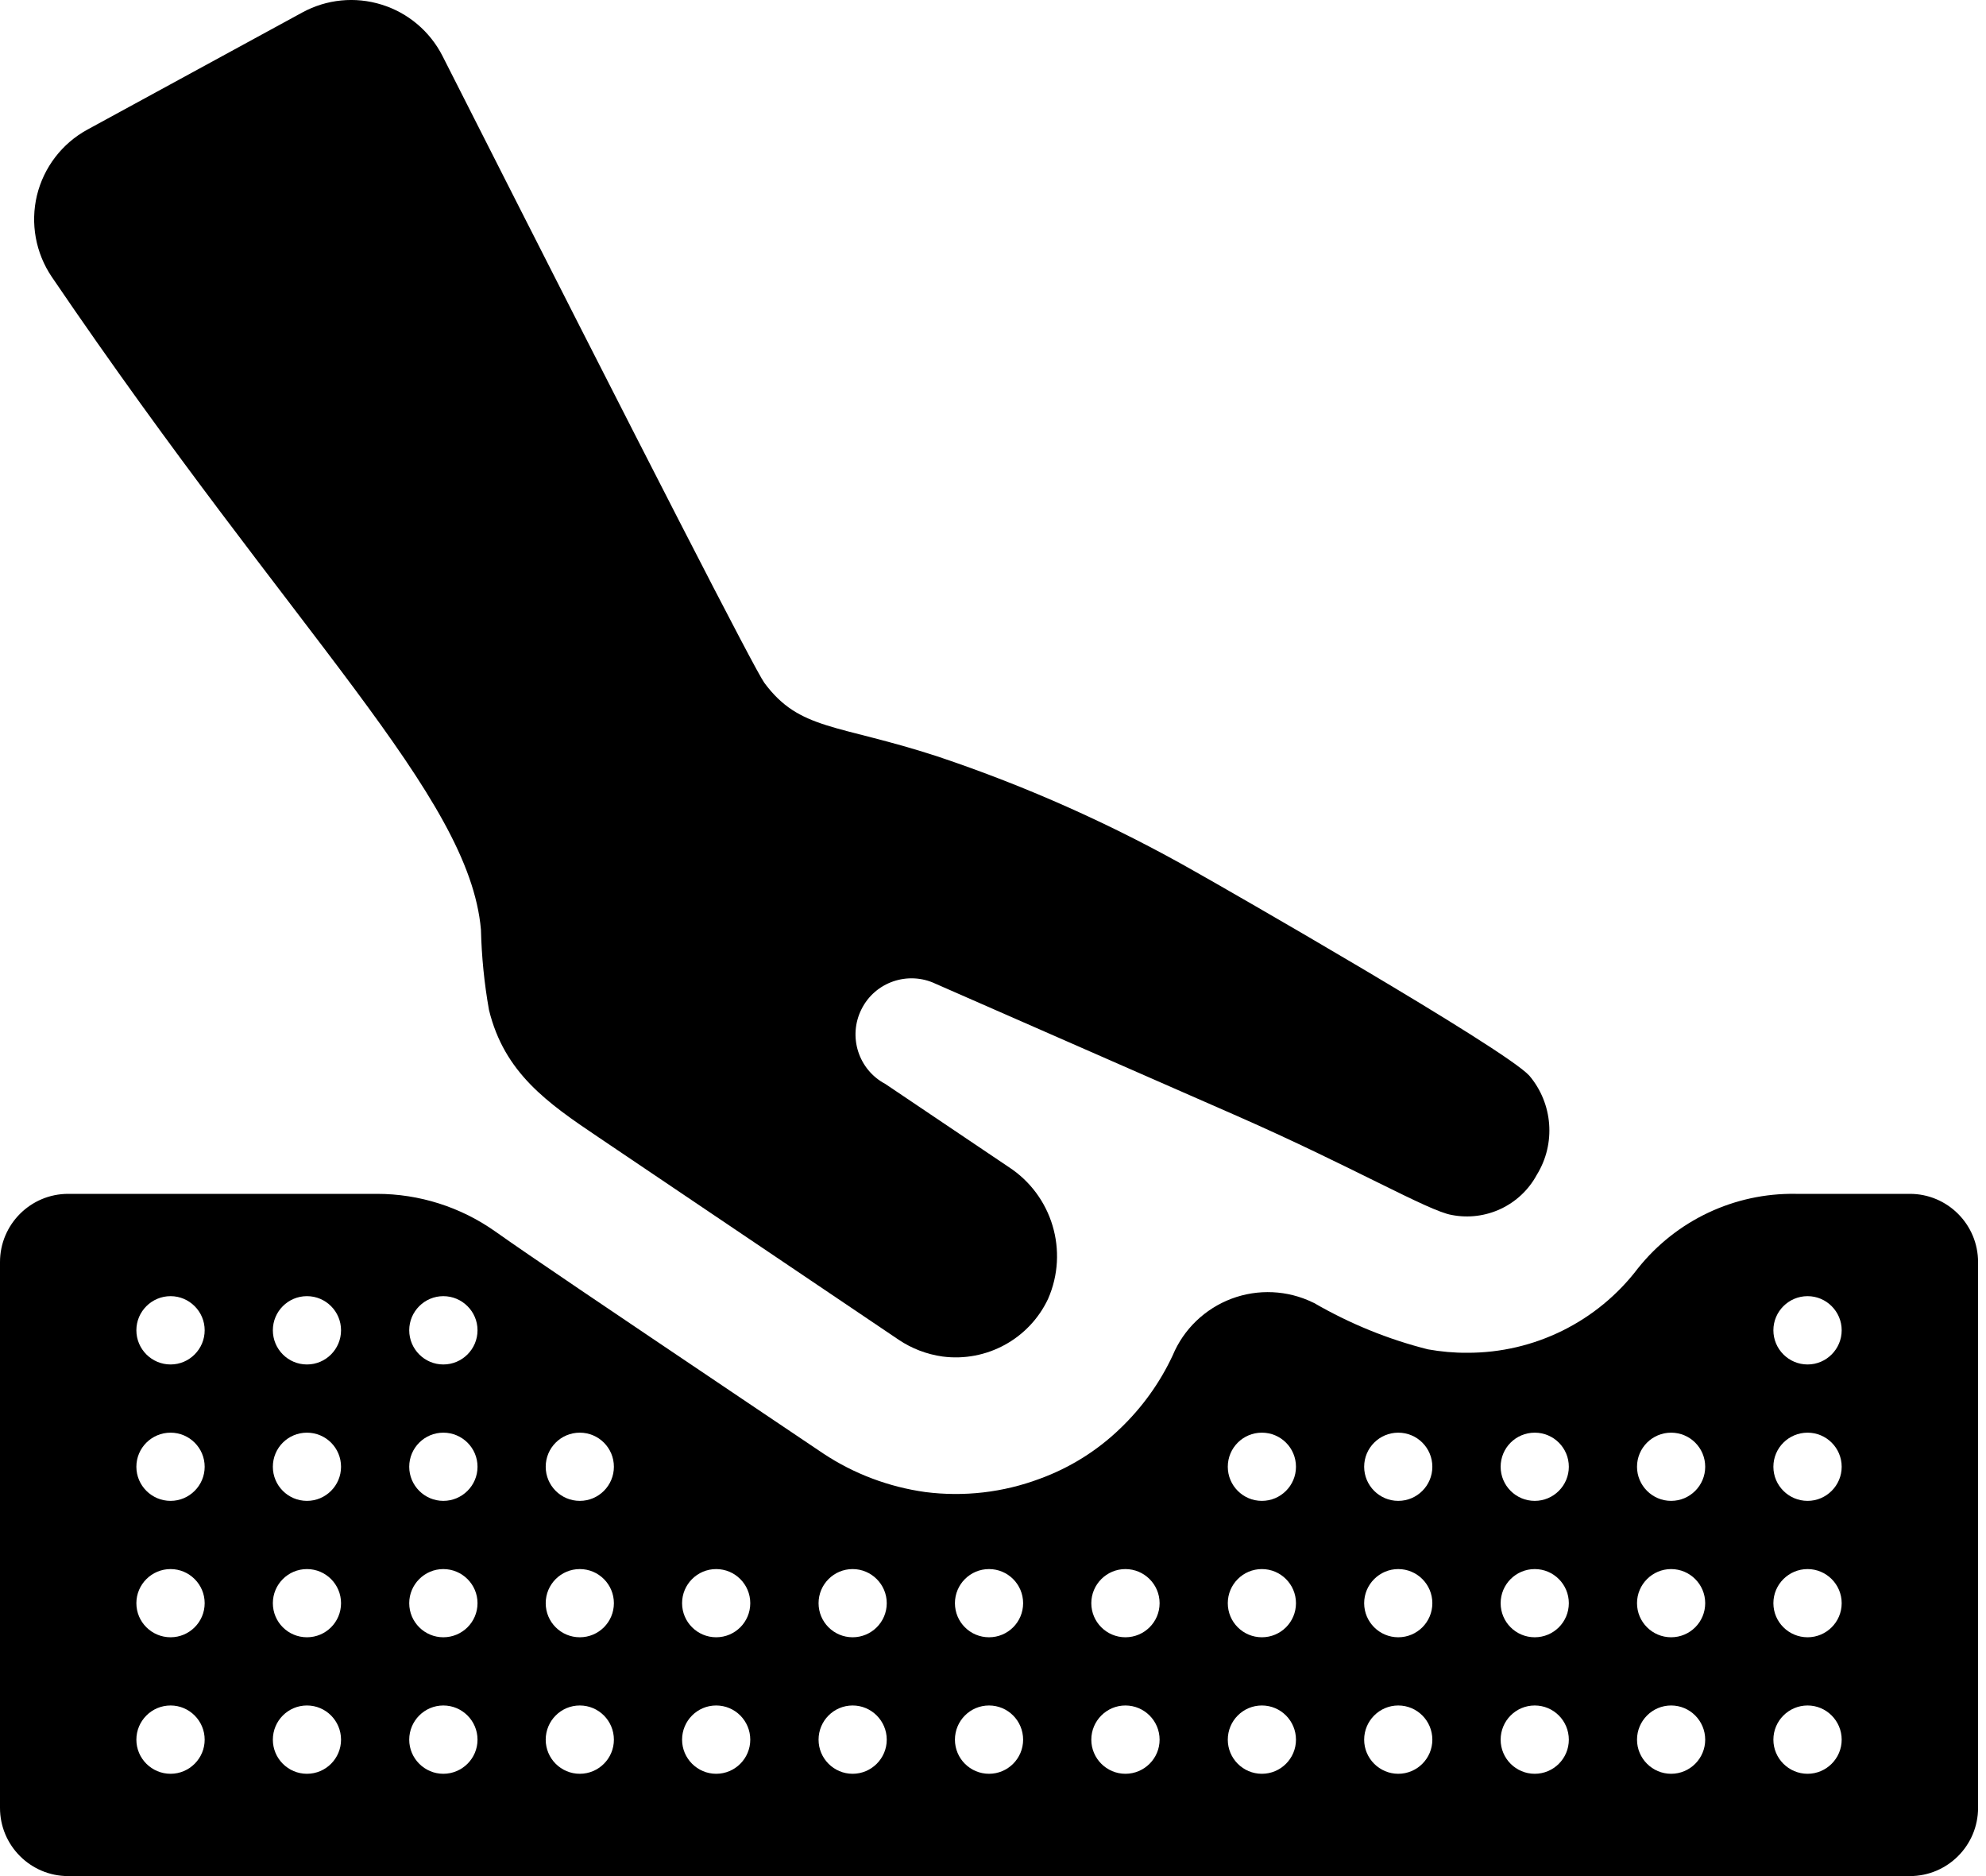
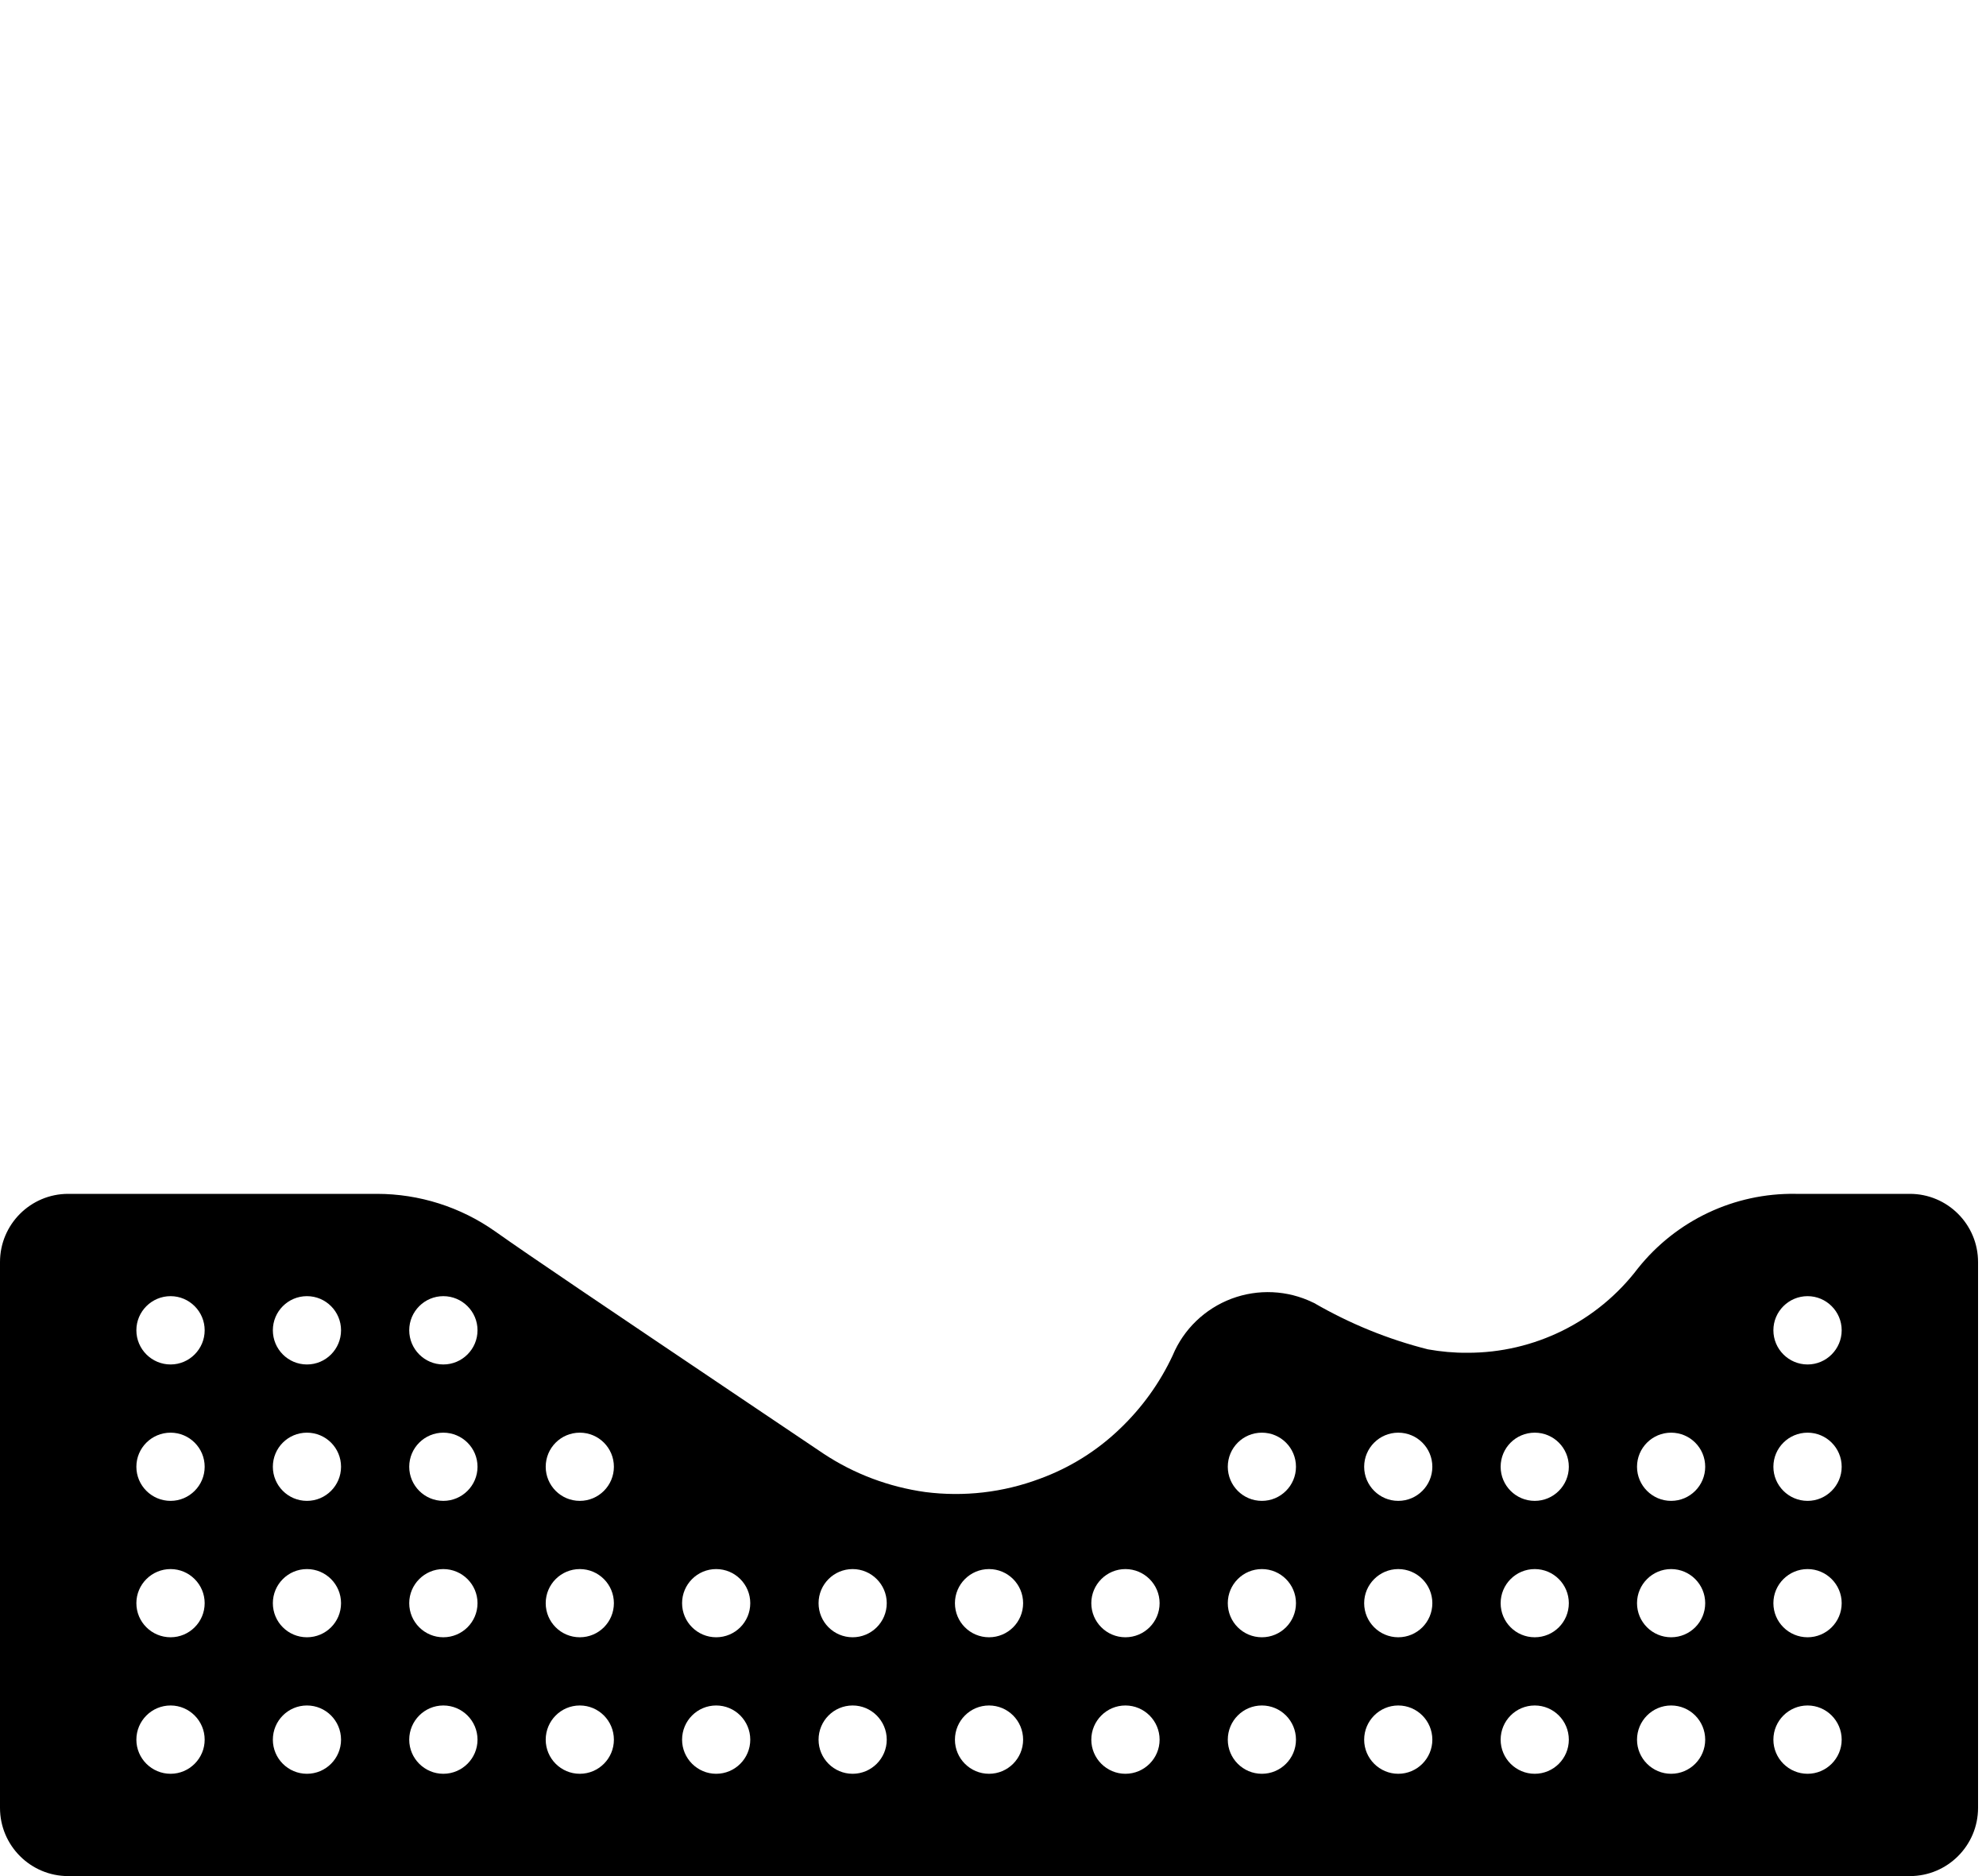
<svg xmlns="http://www.w3.org/2000/svg" width="18" height="17" viewBox="0 0 18 17" fill="none">
-   <path d="M13.929 10.645C13.779 10.923 13.465 11.07 13.156 11.009C12.943 10.972 12.256 10.571 11.214 10.113L8.479 8.914C8.23 8.796 7.931 8.898 7.808 9.145C7.684 9.392 7.78 9.693 8.024 9.822L9.141 10.574C9.537 10.831 9.689 11.337 9.499 11.77C9.328 12.133 8.941 12.344 8.543 12.292C8.4 12.272 8.264 12.22 8.145 12.14L5.421 10.303C4.961 9.994 4.571 9.721 4.432 9.152C4.389 8.911 4.365 8.668 4.359 8.424C4.252 7.201 2.696 5.785 0.47 2.51C0.323 2.293 0.274 2.025 0.335 1.77C0.397 1.516 0.563 1.299 0.793 1.174L2.74 0.113C2.96 -0.007 3.219 -0.033 3.459 0.042C3.698 0.116 3.897 0.284 4.011 0.508C5.925 4.285 6.846 6.076 6.928 6.188C7.248 6.62 7.586 6.558 8.493 6.853C9.309 7.126 10.096 7.478 10.843 7.904C11.075 8.034 13.635 9.499 13.861 9.747C14.075 10 14.103 10.363 13.929 10.645Z" fill="black" />
  <path fill-rule="evenodd" clip-rule="evenodd" d="M16.275 10.818H17.31C17.651 10.818 17.928 11.095 17.928 11.436V16.382C17.928 16.723 17.651 17 17.31 17H0.618C0.277 17 0 16.723 0 16.382V11.436C0 11.095 0.277 10.818 0.618 10.818H3.416C3.8 10.818 4.175 10.937 4.489 11.159C4.817 11.391 5.431 11.804 6.781 12.713L6.781 12.713L6.781 12.713L6.781 12.713L7.465 13.173C7.742 13.356 8.057 13.474 8.386 13.52C8.736 13.565 9.092 13.524 9.423 13.4C9.695 13.301 9.944 13.146 10.152 12.945C10.351 12.755 10.513 12.53 10.629 12.281C10.728 12.044 10.921 11.859 11.162 11.768C11.402 11.678 11.67 11.69 11.901 11.803L11.91 11.807C12.233 11.994 12.58 12.136 12.942 12.227C13.06 12.248 13.179 12.259 13.298 12.258C13.906 12.26 14.479 11.976 14.846 11.492C15.193 11.058 15.72 10.809 16.275 10.818ZM1.236 15.764C1.236 15.934 1.375 16.073 1.546 16.073C1.716 16.073 1.855 15.934 1.855 15.764C1.855 15.593 1.716 15.454 1.546 15.454C1.375 15.454 1.236 15.593 1.236 15.764ZM1.546 14.836C1.375 14.836 1.236 14.698 1.236 14.527C1.236 14.357 1.375 14.218 1.546 14.218C1.716 14.218 1.855 14.357 1.855 14.527C1.855 14.698 1.716 14.836 1.546 14.836ZM1.236 13.291C1.236 13.461 1.375 13.6 1.546 13.6C1.716 13.6 1.855 13.461 1.855 13.291C1.855 13.12 1.716 12.982 1.546 12.982C1.375 12.982 1.236 13.12 1.236 13.291ZM1.546 12.364C1.375 12.364 1.236 12.225 1.236 12.054C1.236 11.884 1.375 11.745 1.546 11.745C1.716 11.745 1.855 11.884 1.855 12.054C1.855 12.225 1.716 12.364 1.546 12.364ZM2.473 15.764C2.473 15.934 2.611 16.073 2.782 16.073C2.953 16.073 3.091 15.934 3.091 15.764C3.091 15.593 2.953 15.454 2.782 15.454C2.611 15.454 2.473 15.593 2.473 15.764ZM2.782 14.836C2.611 14.836 2.473 14.698 2.473 14.527C2.473 14.357 2.611 14.218 2.782 14.218C2.953 14.218 3.091 14.357 3.091 14.527C3.091 14.698 2.953 14.836 2.782 14.836ZM2.473 13.291C2.473 13.461 2.611 13.6 2.782 13.6C2.953 13.6 3.091 13.461 3.091 13.291C3.091 13.12 2.953 12.982 2.782 12.982C2.611 12.982 2.473 13.12 2.473 13.291ZM2.782 12.364C2.611 12.364 2.473 12.225 2.473 12.054C2.473 11.884 2.611 11.745 2.782 11.745C2.953 11.745 3.091 11.884 3.091 12.054C3.091 12.225 2.953 12.364 2.782 12.364ZM3.709 15.764C3.709 15.934 3.848 16.073 4.018 16.073C4.189 16.073 4.328 15.934 4.328 15.764C4.328 15.593 4.189 15.454 4.018 15.454C3.848 15.454 3.709 15.593 3.709 15.764ZM4.018 14.836C3.848 14.836 3.709 14.698 3.709 14.527C3.709 14.357 3.848 14.218 4.018 14.218C4.189 14.218 4.328 14.357 4.328 14.527C4.328 14.698 4.189 14.836 4.018 14.836ZM3.709 13.291C3.709 13.461 3.848 13.6 4.018 13.6C4.189 13.6 4.328 13.461 4.328 13.291C4.328 13.12 4.189 12.982 4.018 12.982C3.848 12.982 3.709 13.12 3.709 13.291ZM4.018 12.364C3.848 12.364 3.709 12.225 3.709 12.054C3.709 11.884 3.848 11.745 4.018 11.745C4.189 11.745 4.328 11.884 4.328 12.054C4.328 12.225 4.189 12.364 4.018 12.364ZM4.946 15.764C4.946 15.934 5.084 16.073 5.255 16.073C5.426 16.073 5.564 15.934 5.564 15.764C5.564 15.593 5.426 15.454 5.255 15.454C5.084 15.454 4.946 15.593 4.946 15.764ZM5.255 14.836C5.084 14.836 4.946 14.698 4.946 14.527C4.946 14.357 5.084 14.218 5.255 14.218C5.426 14.218 5.564 14.357 5.564 14.527C5.564 14.698 5.426 14.836 5.255 14.836ZM4.946 13.291C4.946 13.461 5.084 13.6 5.255 13.6C5.426 13.6 5.564 13.461 5.564 13.291C5.564 13.12 5.426 12.982 5.255 12.982C5.084 12.982 4.946 13.12 4.946 13.291ZM6.491 16.073C6.321 16.073 6.182 15.934 6.182 15.764C6.182 15.593 6.32 15.454 6.491 15.454C6.662 15.454 6.8 15.593 6.8 15.764C6.8 15.934 6.662 16.073 6.491 16.073ZM6.182 14.527C6.182 14.698 6.321 14.836 6.491 14.836C6.662 14.836 6.8 14.698 6.8 14.527C6.8 14.357 6.662 14.218 6.491 14.218C6.32 14.218 6.182 14.357 6.182 14.527ZM7.728 16.073C7.557 16.073 7.419 15.934 7.419 15.764C7.419 15.593 7.557 15.454 7.728 15.454C7.898 15.454 8.037 15.593 8.037 15.764C8.037 15.934 7.898 16.073 7.728 16.073ZM7.419 14.527C7.419 14.698 7.557 14.836 7.728 14.836C7.898 14.836 8.037 14.698 8.037 14.527C8.037 14.357 7.898 14.218 7.728 14.218C7.557 14.218 7.419 14.357 7.419 14.527ZM8.964 16.073C8.793 16.073 8.655 15.934 8.655 15.764C8.655 15.593 8.793 15.454 8.964 15.454C9.135 15.454 9.273 15.593 9.273 15.764C9.273 15.934 9.135 16.073 8.964 16.073ZM8.655 14.527C8.655 14.698 8.793 14.836 8.964 14.836C9.135 14.836 9.273 14.698 9.273 14.527C9.273 14.357 9.135 14.218 8.964 14.218C8.793 14.218 8.655 14.357 8.655 14.527ZM10.2 16.073C10.03 16.073 9.891 15.934 9.891 15.764C9.891 15.593 10.03 15.454 10.2 15.454C10.371 15.454 10.51 15.593 10.51 15.764C10.51 15.934 10.371 16.073 10.2 16.073ZM9.891 14.527C9.891 14.698 10.03 14.836 10.2 14.836C10.371 14.836 10.51 14.698 10.51 14.527C10.51 14.357 10.371 14.218 10.2 14.218C10.03 14.218 9.891 14.357 9.891 14.527ZM11.437 16.073C11.266 16.073 11.128 15.934 11.128 15.764C11.128 15.593 11.266 15.454 11.437 15.454C11.608 15.454 11.746 15.593 11.746 15.764C11.746 15.934 11.608 16.073 11.437 16.073ZM11.128 14.527C11.128 14.698 11.266 14.836 11.437 14.836C11.608 14.836 11.746 14.698 11.746 14.527C11.746 14.357 11.608 14.218 11.437 14.218C11.266 14.218 11.128 14.357 11.128 14.527ZM11.437 13.6C11.266 13.6 11.128 13.461 11.128 13.291C11.128 13.12 11.266 12.982 11.437 12.982C11.608 12.982 11.746 13.12 11.746 13.291C11.746 13.461 11.608 13.6 11.437 13.6ZM12.364 15.764C12.364 15.934 12.503 16.073 12.673 16.073C12.844 16.073 12.982 15.934 12.982 15.764C12.982 15.593 12.844 15.454 12.673 15.454C12.503 15.454 12.364 15.593 12.364 15.764ZM12.673 14.836C12.503 14.836 12.364 14.698 12.364 14.527C12.364 14.357 12.503 14.218 12.673 14.218C12.844 14.218 12.982 14.357 12.982 14.527C12.982 14.698 12.844 14.836 12.673 14.836ZM12.364 13.291C12.364 13.461 12.503 13.6 12.673 13.6C12.844 13.6 12.982 13.461 12.982 13.291C12.982 13.12 12.844 12.982 12.673 12.982C12.503 12.982 12.364 13.12 12.364 13.291ZM13.91 16.073C13.739 16.073 13.601 15.934 13.601 15.764C13.601 15.593 13.739 15.454 13.91 15.454C14.081 15.454 14.219 15.593 14.219 15.764C14.219 15.934 14.081 16.073 13.91 16.073ZM13.601 14.527C13.601 14.698 13.739 14.836 13.91 14.836C14.081 14.836 14.219 14.698 14.219 14.527C14.219 14.357 14.081 14.218 13.91 14.218C13.739 14.218 13.601 14.357 13.601 14.527ZM13.91 13.6C13.739 13.6 13.601 13.461 13.601 13.291C13.601 13.12 13.739 12.982 13.91 12.982C14.081 12.982 14.219 13.12 14.219 13.291C14.219 13.461 14.081 13.6 13.91 13.6ZM14.837 15.764C14.837 15.934 14.976 16.073 15.146 16.073C15.317 16.073 15.455 15.934 15.455 15.764C15.455 15.593 15.317 15.454 15.146 15.454C14.976 15.454 14.837 15.593 14.837 15.764ZM15.146 14.836C14.976 14.836 14.837 14.698 14.837 14.527C14.837 14.357 14.976 14.218 15.146 14.218C15.317 14.218 15.455 14.357 15.455 14.527C15.455 14.698 15.317 14.836 15.146 14.836ZM14.837 13.291C14.837 13.461 14.976 13.6 15.146 13.6C15.317 13.6 15.455 13.461 15.455 13.291C15.455 13.12 15.317 12.982 15.146 12.982C14.976 12.982 14.837 13.12 14.837 13.291ZM16.383 16.073C16.212 16.073 16.073 15.934 16.073 15.764C16.073 15.593 16.212 15.454 16.383 15.454C16.553 15.454 16.692 15.593 16.692 15.764C16.692 15.934 16.553 16.073 16.383 16.073ZM16.073 14.527C16.073 14.698 16.212 14.836 16.383 14.836C16.553 14.836 16.692 14.698 16.692 14.527C16.692 14.357 16.553 14.218 16.383 14.218C16.212 14.218 16.073 14.357 16.073 14.527ZM16.383 13.6C16.212 13.6 16.073 13.461 16.073 13.291C16.073 13.12 16.212 12.982 16.383 12.982C16.553 12.982 16.692 13.12 16.692 13.291C16.692 13.461 16.553 13.6 16.383 13.6ZM16.073 12.054C16.073 12.225 16.212 12.364 16.383 12.364C16.553 12.364 16.692 12.225 16.692 12.054C16.692 11.884 16.553 11.745 16.383 11.745C16.212 11.745 16.073 11.884 16.073 12.054Z" fill="black" />
</svg>